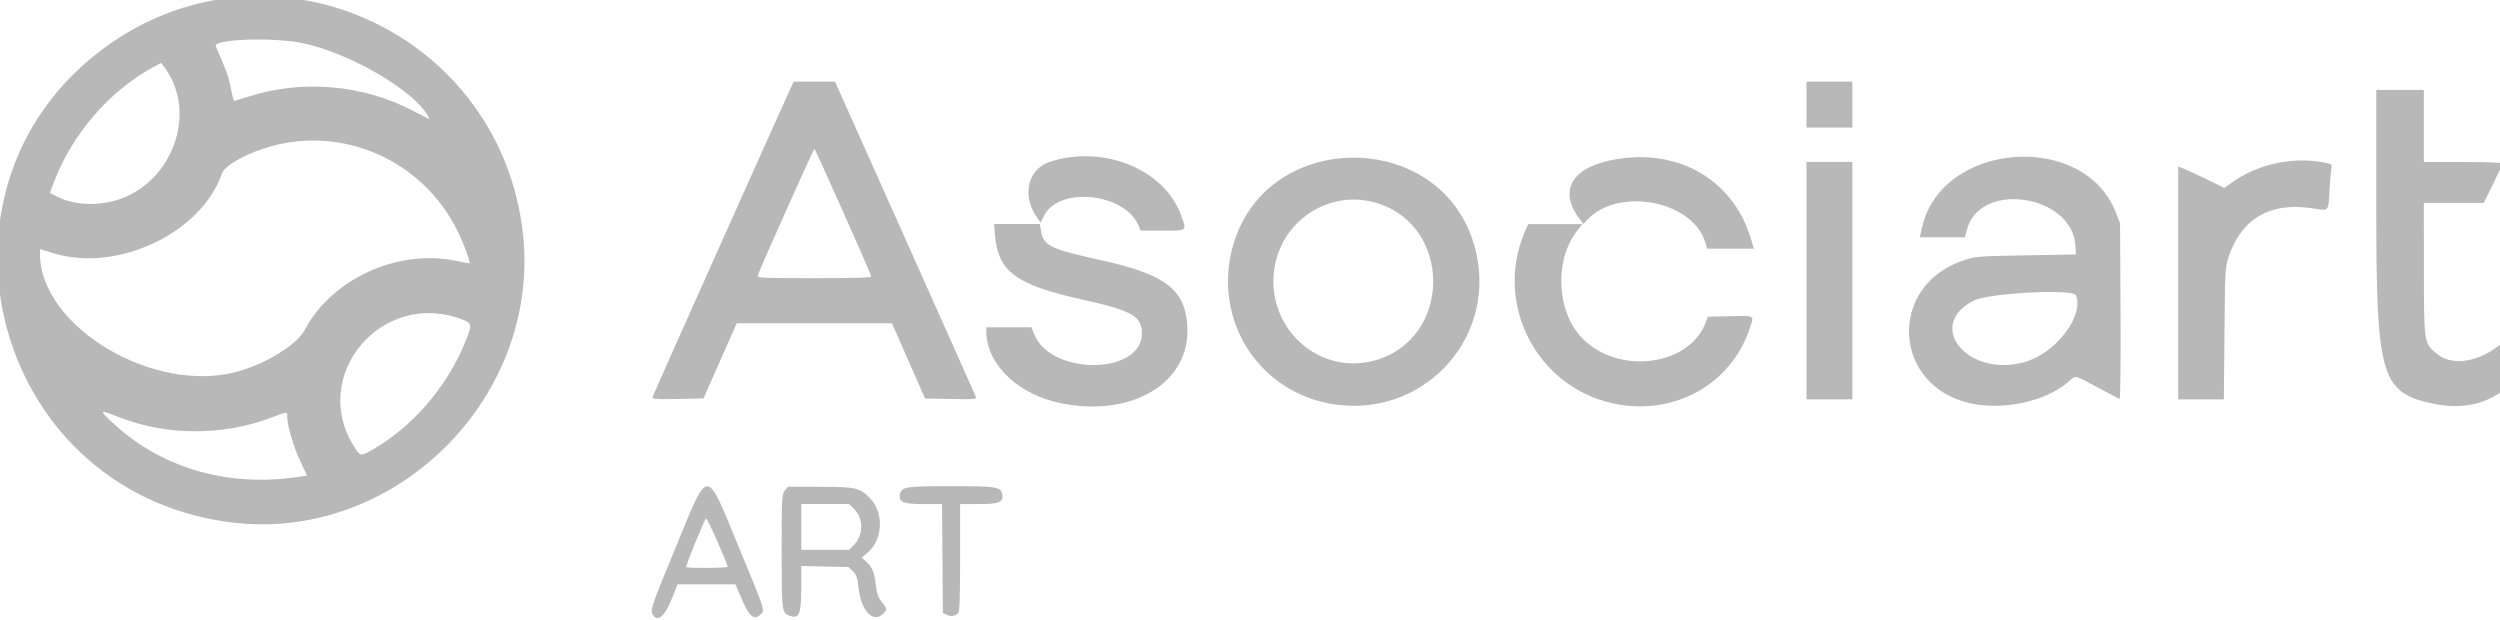
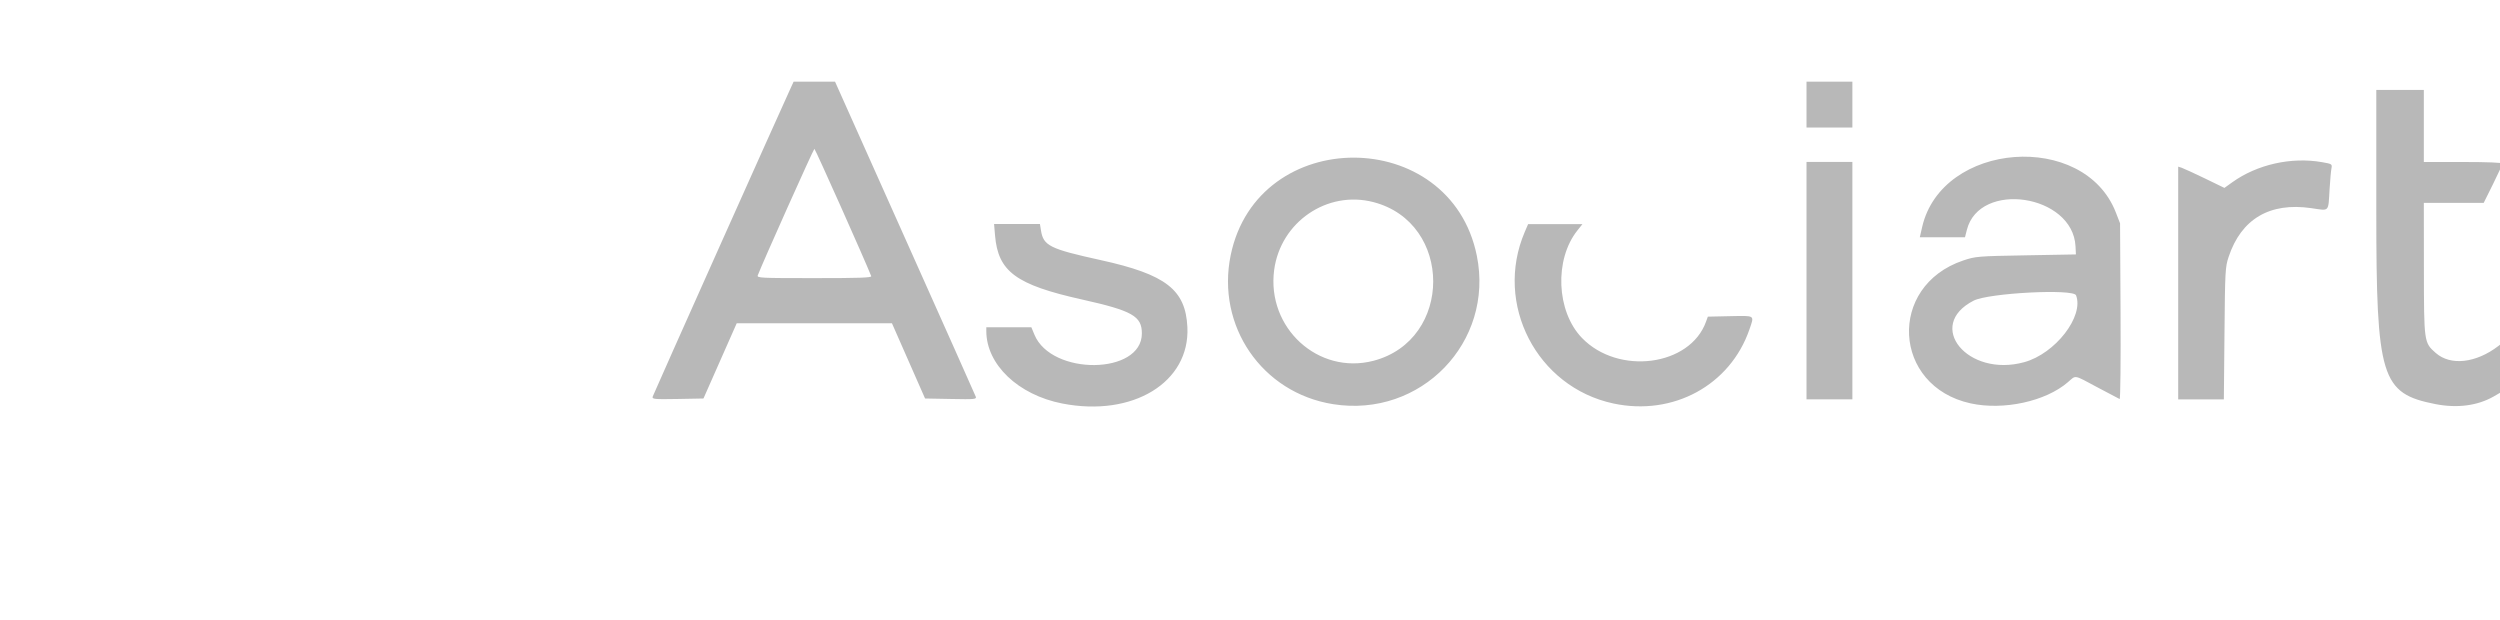
<svg xmlns="http://www.w3.org/2000/svg" width="63.5mm" height="15.755mm" viewBox="0 0 63.5 15.755" version="1.1" id="svg1" xml:space="preserve">
  <defs id="defs1" />
  <g id="layer1" transform="translate(-242.329,-193.271)">
    <g id="layer1-4" transform="matrix(0.176,0,0,0.176,266.906,229.935)">
-       <path id="path89" class="st0" d="m -45.54,-119.84 c -0.23,-0.51 0.16,-1.61 3.23,-9.04 5.09,-12.32 4.39,-12.31 9.43,-0.14 3.74,9.03 3.66,8.78 2.97,9.41 -0.92,0.83 -1.6,0.27 -2.66,-2.19 l -0.94,-2.19 h -4.17 -4.17 l -0.82,2.04 c -1.11,2.78 -2.2,3.58 -2.87,2.11 z m 10.9,-6.68 c 0,-0.48 -2.96,-7.13 -3.11,-6.98 -0.31,0.32 -2.98,6.89 -2.85,7.02 0.2,0.19 5.96,0.15 5.96,-0.04 z m 8.82,7.01 c -0.97,-0.39 -1.02,-0.82 -1.02,-9.29 0,-7.67 0.03,-8.17 0.45,-8.7 l 0.45,-0.56 h 4.69 c 5.16,0 5.74,0.14 7.21,1.69 2.01,2.12 1.8,6 -0.42,7.84 l -0.81,0.67 0.61,0.57 c 0.91,0.85 1.24,1.64 1.42,3.39 0.13,1.23 0.31,1.76 0.84,2.43 0.81,1.02 0.82,1.12 0.18,1.75 -1.41,1.41 -3.18,-0.5 -3.52,-3.77 -0.15,-1.43 -0.29,-1.85 -0.8,-2.36 l -0.62,-0.63 -3.42,-0.08 -3.42,-0.08 v 3.21 c 0,3.85 -0.32,4.53 -1.82,3.92 z m 9.38,-10.12 c 1.41,-1.41 1.46,-3.82 0.11,-5.18 l -0.77,-0.77 H -20.55 -24 v 3.31 3.31 h 3.44 3.44 z m 13.44,10.04 -0.57,-0.28 -0.06,-7.85 -0.06,-7.85 h -2.68 c -3.02,0 -3.67,-0.3 -3.36,-1.53 0.24,-0.96 0.96,-1.06 7.35,-1.06 6.39,0 7.11,0.1 7.35,1.06 0.31,1.24 -0.34,1.53 -3.37,1.53 h -2.68 v 7.77 c 0,5.94 -0.07,7.82 -0.3,8 -0.56,0.43 -1.05,0.49 -1.62,0.21 z m -103.7,-13.39 c -34.74,-4.73 -45.57,-49.49 -16.76,-69.23 23.39,-16.02 55.38,-1.59 59.18,26.7 3.25,24.21 -18.31,45.82 -42.42,42.53 z m 9.39,-6.41 c 1.07,-0.14 1.95,-0.28 1.95,-0.32 0,-0.04 -0.42,-0.96 -0.94,-2.04 -0.96,-2 -1.89,-5.16 -1.89,-6.38 0,-0.83 0.15,-0.84 -2.46,0.14 -6.82,2.56 -14.89,2.55 -21.52,-0.02 -3.18,-1.23 -3.23,-1.21 -1.42,0.51 6.86,6.52 16.2,9.4 26.28,8.11 z m 11.38,-4.01 c 5.72,-3.23 10.74,-9 13.35,-15.37 1.14,-2.78 1.13,-2.89 -0.49,-3.49 -11.53,-4.31 -22,8.21 -15.43,18.45 0.88,1.36 0.88,1.36 2.57,0.41 z m -19.47,-11.29 c 4.27,-1.18 8.6,-3.87 9.79,-6.1 3.95,-7.37 13.44,-11.65 21.87,-9.87 0.91,0.19 1.73,0.35 1.82,0.35 0.3,0 -0.97,-3.35 -2.03,-5.34 -5.77,-10.84 -18.86,-15.37 -29.91,-10.34 -2.21,1 -3.48,1.94 -3.77,2.76 -2.98,8.56 -15.09,14.28 -24.29,11.46 l -1.95,-0.6 v 0.67 c 0,10.52 16.42,20.33 28.47,17.01 z m -18.43,-24.48 c 8.76,-1.85 13.09,-12.75 7.79,-19.61 l -0.36,-0.47 -1.23,0.68 c -6.33,3.48 -11.64,9.67 -14.26,16.62 l -0.55,1.47 0.97,0.5 c 2.11,1.09 4.93,1.38 7.64,0.81 z m 45.97,-12.37 c -1.98,-3.69 -11.31,-9.14 -18.09,-10.55 -4.32,-0.9 -13.01,-0.59 -12.55,0.45 1.43,3.25 1.83,4.35 2.15,5.93 0.21,1.04 0.41,1.91 0.44,1.94 0.03,0.03 1.01,-0.25 2.17,-0.62 7.71,-2.47 16.44,-1.72 23.62,2.02 1.3,0.68 2.39,1.24 2.43,1.25 0.04,0.01 -0.04,-0.18 -0.17,-0.42 z m 184.32,18.2 c -1.8,-6.01 -12.54,-8.07 -17.02,-3.26 l -0.56,0.6 -0.45,-0.57 c -3.07,-3.9 -1.52,-7.26 3.94,-8.52 9.55,-2.21 18,2.37 20.66,11.18 l 0.45,1.48 h -3.37 -3.37 z m -81.79,-2.41 c -1.96,-4.73 -11.51,-5.73 -13.64,-1.43 l -0.49,0.99 -0.5,-0.7 c -2.29,-3.22 -1.37,-7.07 1.94,-8.12 7.7,-2.42 16.37,1.12 18.8,7.69 0.88,2.39 0.99,2.29 -2.66,2.29 h -3.16 z" clip-path="url(#SVGID_00000176036604241510210100000015052474632781527441_)" />
      <path id="path88" class="st0" d="M 13.68,-150.08 C 7.3,-151.32 2.7,-155.71 2.7,-160.55 v -0.54 H 5.95 9.2 l 0.44,1.06 c 2.45,5.96 15.52,5.82 15.51,-0.17 0,-2.49 -1.37,-3.27 -8.62,-4.89 -9.56,-2.13 -12.13,-4.03 -12.57,-9.25 l -0.14,-1.65 h 3.31 3.31 l 0.15,0.93 c 0.35,2.21 1.26,2.66 8.62,4.28 9.42,2.07 12.25,4.27 12.51,9.68 0.38,7.96 -7.87,13 -18.04,11.02 z m 39.06,0.09 c -10.25,-1.63 -16.88,-11.28 -14.77,-21.51 3.89,-18.8 31.7,-18.74 35.52,0.08 2.53,12.49 -8.08,23.45 -20.75,21.43 z m 5.83,-6.26 c 11.5,-3 11.5,-19.91 0,-22.9 -6.67,-1.74 -13.41,2.87 -14.33,9.8 -1.1,8.35 6.36,15.17 14.33,13.1 z m 34.62,6.16 c -11.05,-2.37 -17.24,-14.36 -12.78,-24.76 l 0.48,-1.12 h 3.92 3.92 l -0.71,0.89 c -3.37,4.21 -3.06,11.7 0.64,15.53 5.25,5.44 15.61,4.08 17.91,-2.35 l 0.26,-0.72 3.23,-0.07 c 3.66,-0.07 3.49,-0.19 2.77,1.92 -2.78,8.05 -11.01,12.53 -19.64,10.68 z m 51.58,-0.01 c -11.31,-2.46 -12.06,-16.95 -1.07,-20.63 1.76,-0.59 2.09,-0.62 9.04,-0.74 l 7.21,-0.13 -0.06,-1.18 c -0.39,-7.49 -13.87,-9.52 -15.68,-2.36 l -0.27,1.06 h -3.26 -3.26 l 0.34,-1.48 c 2.84,-12.34 23.37,-13.88 27.95,-2.1 l 0.61,1.57 0.07,12.72 c 0.04,7 -0.02,12.69 -0.13,12.64 -0.11,-0.05 -1.54,-0.8 -3.19,-1.68 -3.52,-1.88 -3.06,-1.8 -4.28,-0.75 -3.21,2.77 -9.27,4.09 -14.02,3.06 z m 7.72,-5.95 c 4.48,-1.23 8.65,-6.61 7.48,-9.65 -0.37,-0.97 -12.62,-0.34 -14.78,0.77 -7.04,3.6 -0.86,11.13 7.3,8.88 z m 59.34,6.05 c -7.84,-1.54 -8.53,-3.79 -8.53,-27.8 v -17.54 h 3.43 3.43 v 5.2 5.2 h 5.67 c 3.58,0 5.67,0.09 5.67,0.23 0,0.13 -0.61,1.46 -1.35,2.95 l -1.35,2.72 h -4.32 -4.32 l 0.01,9.51 c 0.01,10.65 0.01,10.65 1.71,12.15 2.14,1.88 5.8,1.47 9.03,-1 l 0.83,-0.63 v 3.52 3.52 l -1.48,0.86 c -2.34,1.34 -5.26,1.73 -8.43,1.11 z m -257.27,-1.1 c 0.09,-0.32 18.62,-41.74 20.03,-44.78 l 0.3,-0.65 h 2.99 2.99 l 10.07,22.51 c 5.54,12.38 10.14,22.69 10.23,22.93 0.15,0.39 -0.08,0.42 -3.58,0.35 l -3.73,-0.07 -2.39,-5.43 -2.39,-5.43 h -11.2 -11.2 l -2.4,5.43 -2.4,5.43 -3.72,0.07 c -3.47,0.06 -3.72,0.03 -3.6,-0.36 z m 31.53,-17.37 c -0.82,-2.1 -8.08,-18.37 -8.2,-18.37 -0.12,0 -7.46,16.39 -8.17,18.25 -0.15,0.39 0.34,0.41 8.16,0.41 6.57,0 8.3,-0.06 8.21,-0.29 z m 134.98,0.65 v -17.13 h 3.31 3.31 v 17.13 17.13 h -3.31 -3.31 z m 53.64,0.34 v -16.79 l 0.5,0.16 c 0.27,0.09 1.77,0.78 3.33,1.53 l 2.84,1.38 1.13,-0.81 c 3.58,-2.57 8.5,-3.68 12.93,-2.91 1.46,0.25 1.5,0.28 1.39,0.89 -0.07,0.34 -0.19,1.69 -0.27,2.99 -0.21,3.42 0.05,3.15 -2.65,2.76 -5.99,-0.87 -10.1,1.56 -11.92,7.03 -0.49,1.47 -0.52,2.04 -0.6,11.06 l -0.09,9.51 h -3.3 -3.29 z m -53.64,-25.74 v -3.31 h 3.31 3.31 v 3.31 3.31 h -3.31 -3.31 z" clip-path="url(#SVGID_00000176036604241510210100000015052474632781527441_)" />
    </g>
  </g>
  <style type="text/css" id="style1">
	.st0{fill:#B8B8B8;}
</style>
  <style type="text/css" id="style1-7">
	.st0{fill-rule:evenodd;clip-rule:evenodd;fill:#B8B8B8;}
	.st1{fill:#B8B8B8;}
</style>
  <style type="text/css" id="style1-6">
	.st0{fill-rule:evenodd;clip-rule:evenodd;fill:#B8B8B8;}
	.st1{fill:#B8B8B8;}
</style>
  <style type="text/css" id="style1-2">
	.st0{fill:#B8B8B8;}
</style>
  <style type="text/css" id="style1-61">
	.st0{fill:#B8B8B8;}
</style>
  <style type="text/css" id="style1-78">
	.st0{fill:#B8B8B8;}
</style>
  <style type="text/css" id="style1-76">
	.st0{fill:#B8B8B8;}
</style>
  <style type="text/css" id="style1-8">
	.st0{fill:#B8B8B8;}
</style>
  <style type="text/css" id="style1-0">
	.st0{fill:#B8B8B8;}
</style>
  <style type="text/css" id="style1-65">
	.st0{clip-path:url(#SVGID_00000176036604241510210100000015052474632781527441_);}
	.st1{clip-path:url(#SVGID_00000074423424819357247420000010977730633768315040_);fill:#B8B8B8;}
	.st2{clip-path:url(#SVGID_00000092425073131158542550000002984446859425247415_);}
	.st3{clip-path:url(#SVGID_00000166646340299319092640000015229098635409605548_);fill:#B8B8B8;}
	.st4{fill:#B8B8B8;}
</style>
  <style type="text/css" id="style1-29">
	.st0{fill:#B8B8B8;}
</style>
  <style type="text/css" id="style1-88">
	.st0{fill:#B8B8B8;}
</style>
  <style type="text/css" id="style1-09">
	.st0{fill-rule:evenodd;clip-rule:evenodd;fill:#B8B8B8;}
	.st1{filter:url(#Adobe_OpacityMaskFilter);}
	.st2{fill-rule:evenodd;clip-rule:evenodd;fill:#FFFFFF;}
	
		.st3{mask:url(#_x31_3lihua76b_00000159445028111787351710000016295972773909163419_);fill-rule:evenodd;clip-rule:evenodd;fill:#B8B8B8;}
	.st4{filter:url(#Adobe_OpacityMaskFilter_00000181796246289267111270000015430457653724533419_);}
	
		.st5{mask:url(#x27c9xjsud_00000093877993097805128040000015671017819048978840_);fill-rule:evenodd;clip-rule:evenodd;fill:#B8B8B8;}
	.st6{filter:url(#Adobe_OpacityMaskFilter_00000085242169513079828690000001458427313972826763_);}
	
		.st7{mask:url(#i36qnntdif_00000103957796101967875750000013637382459818010506_);fill-rule:evenodd;clip-rule:evenodd;fill:#B8B8B8;}
	.st8{fill:#B8B8B8;}
</style>
  <style type="text/css" id="style1-4">
	.st0{fill:#B8B8B8;}
</style>
  <style type="text/css" id="style1-47">
	.st0{fill:#B8B8B8;}
</style>
</svg>